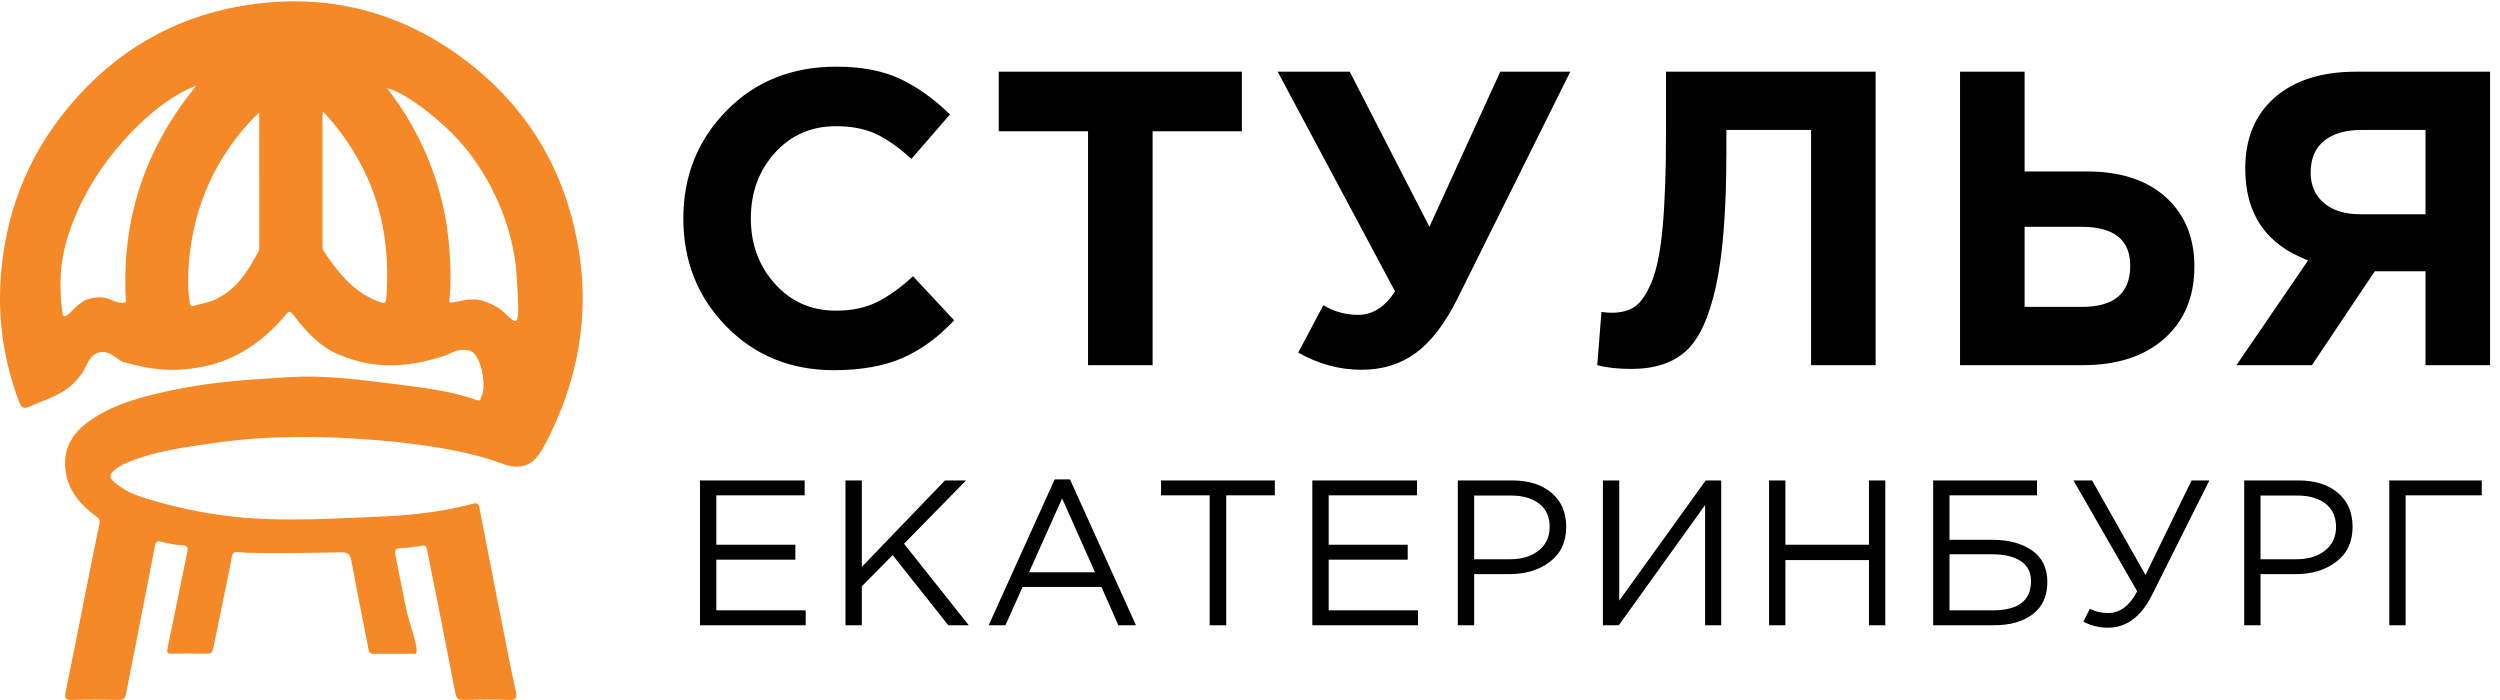
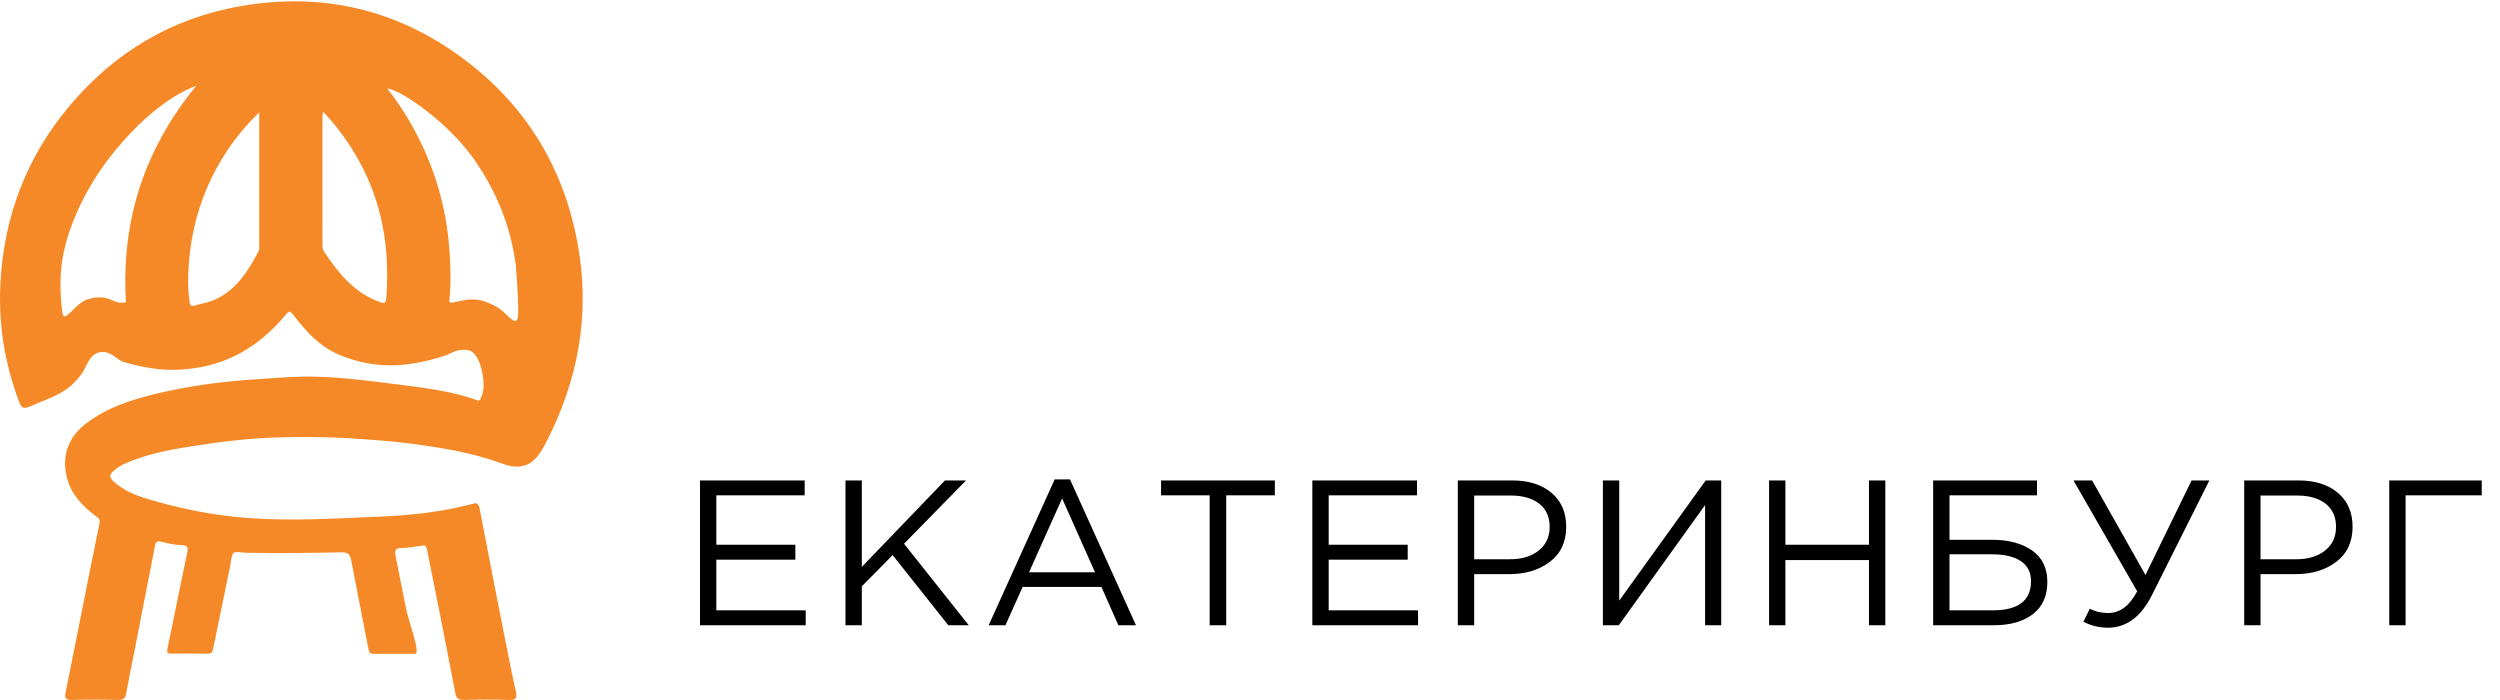
<svg xmlns="http://www.w3.org/2000/svg" width="150px" height="42px" viewBox="0 0 150 42" version="1.1">
  <title>logo150</title>
  <desc>Created with Sketch.</desc>
  <g id="logo150" stroke="none" stroke-width="1" fill="none" fill-rule="evenodd">
    <g id="Group-12" fill="#F58927">
      <g id="Group-3">
        <path d="M28.176,3.811 C31.66,6.536 33.823,10.141 34.647,14.55 C35.446,18.83 34.7,22.852 32.703,26.668 C32.597,26.871 32.472,27.064 32.343,27.253 C31.87,27.946 31.144,28.192 30.183,27.835 C28.336,27.149 26.415,26.845 24.484,26.597 C23.306,26.445 22.117,26.372 20.929,26.294 C19.579,26.205 18.23,26.209 16.883,26.239 C15.2,26.276 13.526,26.462 11.86,26.72 C10.548,26.923 9.241,27.139 7.991,27.612 C7.593,27.762 7.201,27.928 6.869,28.207 C6.542,28.484 6.539,28.653 6.864,28.935 C7.435,29.432 8.122,29.717 8.826,29.929 C10.791,30.518 12.794,30.925 14.843,31.079 C17.484,31.276 20.122,31.107 22.76,30.999 C24.658,30.921 26.539,30.718 28.382,30.225 C28.597,30.168 28.716,30.195 28.772,30.49 C29.349,33.522 29.95,36.55 30.549,39.578 C30.676,40.221 30.811,40.863 30.955,41.503 C31.037,41.864 30.966,42.013 30.551,41.997 C29.642,41.963 28.731,41.969 27.822,41.996 C27.497,42.006 27.378,41.888 27.32,41.586 C26.951,39.663 26.573,37.742 26.193,35.822 C26.005,34.869 25.798,33.919 25.619,32.965 C25.575,32.729 25.485,32.708 25.278,32.744 C24.875,32.813 24.468,32.879 24.061,32.884 C23.743,32.888 23.666,33.001 23.724,33.292 C23.936,34.343 24.14,35.396 24.349,36.448 C24.53,37.357 25.256,39.221 24.908,39.227 C24.54,39.234 23.208,39.225 22.372,39.229 C22.18,39.229 22.138,39.095 22.11,38.951 C21.763,37.184 21.413,35.418 21.08,33.649 C21.015,33.301 20.924,33.132 20.506,33.14 C18.602,33.174 16.697,33.209 14.793,33.166 C14.527,33.16 14.101,33.057 14.003,33.19 C13.856,33.389 13.864,33.706 13.809,33.972 C13.471,35.608 13.134,37.245 12.798,38.882 C12.759,39.074 12.722,39.227 12.461,39.221 C11.736,39.204 11.011,39.207 10.286,39.219 C10.007,39.223 10.006,39.12 10.056,38.88 C10.452,36.992 10.822,35.099 11.221,33.212 C11.294,32.869 11.293,32.716 10.878,32.707 C10.475,32.698 10.068,32.605 9.674,32.502 C9.449,32.443 9.35,32.494 9.308,32.706 C8.908,34.754 8.51,36.803 8.109,38.851 C7.928,39.777 7.736,40.7 7.564,41.628 C7.514,41.902 7.406,42.001 7.118,41.995 C6.18,41.974 5.241,41.969 4.303,41.996 C3.942,42.006 3.864,41.892 3.932,41.556 C4.266,39.919 4.589,38.28 4.916,36.642 C5.265,34.891 5.609,33.139 5.971,31.391 C6.028,31.112 5.84,31.041 5.692,30.927 C4.919,30.335 4.27,29.649 4.017,28.663 C3.685,27.372 4.082,26.249 5.143,25.426 C6.386,24.464 7.839,23.998 9.326,23.636 C11.322,23.151 13.352,22.884 15.402,22.754 C16.507,22.685 17.611,22.581 18.719,22.597 C20.251,22.619 21.771,22.801 23.29,22.995 L24.55,23.153 C25.599,23.288 26.645,23.442 27.672,23.717 C27.971,23.797 28.27,23.88 28.558,23.992 C28.733,24.059 28.825,24.048 28.857,23.851 C28.859,23.837 28.869,23.825 28.877,23.812 C29.225,23.216 28.877,21.224 28.176,21.039 C27.476,20.855 27.061,21.224 26.662,21.351 C24.447,22.056 22.518,22.189 20.343,21.283 C19.176,20.797 18.35,19.874 17.597,18.89 C17.406,18.64 17.339,18.651 17.147,18.882 C15.796,20.497 14.151,21.633 12.062,22.023 C10.195,22.372 8.868,22.126 7.418,21.724 C7.063,21.626 6.626,21.001 5.978,21.137 C5.329,21.273 5.182,22.041 4.916,22.406 C4.017,23.636 3.234,23.752 1.851,24.365 C1.384,24.573 1.292,24.497 1.113,24.017 C0.271,21.757 -0.101,19.414 0.024,17.009 C0.232,13 1.588,9.431 4.163,6.363 C6.893,3.11 10.341,1.075 14.476,0.361 C19.511,-0.509 24.128,0.644 28.176,3.811 Z M23.234,5.301 C23.748,5.979 24.23,6.666 24.645,7.398 C25.813,9.457 26.578,11.653 26.869,14.02 C27.022,15.262 27.096,16.845 26.958,18.089 C26.998,18.358 28.077,17.709 29.089,18.089 C30.176,18.498 30.176,18.749 30.658,19.127 C31.165,19.523 31.181,19.201 30.956,15.955 C30.643,13.577 29.789,11.491 28.459,9.582 C26.933,7.391 24.177,5.456 23.234,5.301 Z M11.781,5.141 C9.941,5.82 7.986,7.597 6.475,9.585 C5.021,11.5 3.933,13.895 3.694,15.914 C3.52,17.375 3.746,18.843 3.776,18.904 C3.964,19.284 4.55,18.152 5.299,17.943 C6.629,17.573 6.761,18.334 7.556,18.133 C7.262,13.224 8.669,8.938 11.781,5.141 Z M15.555,6.743 C14.475,7.782 13.664,8.873 13.001,10.082 C12.001,11.907 11.463,13.871 11.322,15.945 C11.273,16.673 11.267,17.408 11.38,18.137 C11.409,18.327 11.471,18.397 11.647,18.345 C12.075,18.216 12.52,18.153 12.933,17.961 C14.208,17.369 14.896,16.242 15.523,15.06 C15.572,14.968 15.554,14.836 15.554,14.722 C15.555,12.195 15.555,9.668 15.555,7.14 Z M19.385,6.695 C19.366,6.842 19.348,6.922 19.348,7.001 C19.346,9.559 19.346,12.117 19.349,14.675 C19.349,14.801 19.348,14.954 19.412,15.05 C20.237,16.28 21.131,17.442 22.55,18.029 C23.13,18.269 23.158,18.261 23.196,17.637 C23.367,14.871 22.934,12.232 21.607,9.774 C21.009,8.667 20.289,7.658 19.385,6.695 Z" id="Combined-Shape" />
      </g>
    </g>
    <g id="Group" transform="translate(41, 4)" fill="#000000" fill-rule="nonzero">
-       <path d="M9.03,18.211 C10.657,18.211 12.028,17.968 13.143,17.482 C14.258,16.996 15.294,16.241 16.249,15.218 L16.249,15.218 L13.784,12.577 C13.013,13.281 12.283,13.801 11.596,14.136 C10.908,14.472 10.095,14.64 9.156,14.64 C7.68,14.64 6.46,14.103 5.496,13.03 C4.532,11.956 4.05,10.648 4.05,9.106 C4.05,7.546 4.532,6.234 5.496,5.169 C6.46,4.104 7.68,3.572 9.156,3.572 C10.095,3.572 10.896,3.727 11.558,4.037 C12.221,4.347 12.929,4.846 13.684,5.534 L13.684,5.534 L15.998,2.868 C15.059,1.945 14.069,1.237 13.03,0.742 C11.99,0.247 10.707,-1.30323103e-14 9.181,-1.30323103e-14 C6.515,-1.30323103e-14 4.318,0.88 2.591,2.641 C0.864,4.402 -1.19152551e-13,6.557 -1.19152551e-13,9.106 C-1.19152551e-13,11.671 0.859,13.83 2.578,15.583 C4.297,17.335 6.448,18.211 9.03,18.211 Z M28.156,17.91 L28.156,3.874 L33.513,3.874 L33.513,0.302 L18.924,0.302 L18.924,3.874 L24.282,3.874 L24.282,17.91 L28.156,17.91 Z M40.691,18.186 C41.948,18.186 43.034,17.851 43.948,17.18 C44.862,16.509 45.696,15.419 46.451,13.91 L46.451,13.91 L53.217,0.302 L49.016,0.302 L44.765,9.609 L39.986,0.302 L35.66,0.302 L42.703,13.482 C42.099,14.422 41.361,14.891 40.489,14.891 C39.735,14.891 39.039,14.698 38.402,14.313 L38.402,14.313 L36.892,17.155 C38.1,17.842 39.366,18.186 40.691,18.186 Z M56.873,18.136 C58.281,18.136 59.38,17.775 60.168,17.054 C60.956,16.333 61.556,15.025 61.967,13.13 C62.377,11.235 62.583,8.569 62.583,5.131 L62.583,5.131 L62.583,3.798 L67.664,3.798 L67.664,17.91 L71.538,17.91 L71.538,0.302 L58.961,0.302 L58.961,3.949 C58.961,6.263 58.894,8.154 58.759,9.621 C58.625,11.089 58.403,12.191 58.093,12.929 C57.783,13.667 57.447,14.157 57.087,14.401 C56.726,14.644 56.261,14.765 55.691,14.765 C55.523,14.765 55.322,14.749 55.087,14.715 L55.087,14.715 L54.835,17.91 C55.406,18.06 56.085,18.136 56.873,18.136 Z M83.972,17.91 C86.035,17.91 87.665,17.377 88.864,16.312 C90.063,15.247 90.663,13.809 90.663,11.998 C90.663,10.254 90.093,8.867 88.952,7.835 C87.812,6.804 86.236,6.288 84.223,6.288 L84.223,6.288 L80.476,6.288 L80.476,0.302 L76.602,0.302 L76.602,17.91 L83.972,17.91 Z M83.922,14.413 L80.476,14.413 L80.476,9.609 L83.896,9.609 C85.842,9.609 86.814,10.389 86.814,11.948 C86.814,13.591 85.85,14.413 83.922,14.413 L83.922,14.413 Z M97.714,17.91 L101.487,12.275 L104.531,12.275 L104.531,17.91 L108.405,17.91 L108.405,0.302 L100.355,0.302 C98.293,0.302 96.67,0.818 95.488,1.849 C94.306,2.88 93.715,4.301 93.715,6.112 C93.715,8.846 94.973,10.682 97.488,11.621 L97.488,11.621 L93.187,17.91 L97.714,17.91 Z M104.531,8.854 L100.607,8.854 C99.685,8.854 98.959,8.628 98.431,8.175 C97.903,7.722 97.639,7.119 97.639,6.364 C97.639,5.525 97.907,4.888 98.444,4.452 C98.98,4.016 99.727,3.798 100.682,3.798 L100.682,3.798 L104.531,3.798 L104.531,8.854 Z" id="СТУЛЬЯ" />
      <path d="M7.342,33.514 L7.342,32.62 L1.98,32.62 L1.98,29.579 L6.721,29.579 L6.721,28.686 L1.98,28.686 L1.98,25.72 L7.28,25.72 L7.28,24.826 L1,24.826 L1,33.514 L7.342,33.514 Z M10.709,33.514 L10.709,31.18 L12.559,29.306 L15.897,33.514 L17.126,33.514 L13.241,28.624 L16.964,24.826 L15.699,24.826 L10.709,30.014 L10.709,24.826 L9.729,24.826 L9.729,33.514 L10.709,33.514 Z M19.327,33.514 L20.357,31.218 L25.085,31.218 L26.103,33.514 L27.158,33.514 L23.199,24.764 L22.281,24.764 L18.321,33.514 L19.327,33.514 Z M24.701,30.336 L20.742,30.336 L22.727,25.906 L24.701,30.336 Z M32.573,33.514 L32.573,25.72 L35.49,25.72 L35.49,24.826 L28.664,24.826 L28.664,25.72 L31.58,25.72 L31.58,33.514 L32.573,33.514 Z M44.082,33.514 L44.082,32.62 L38.721,32.62 L38.721,29.579 L43.462,29.579 L43.462,28.686 L38.721,28.686 L38.721,25.72 L44.02,25.72 L44.02,24.826 L37.74,24.826 L37.74,33.514 L44.082,33.514 Z M47.45,33.514 L47.45,30.448 L49.56,30.448 C50.536,30.448 51.349,30.2 51.999,29.704 C52.648,29.207 52.973,28.508 52.973,27.606 C52.973,26.746 52.679,26.067 52.092,25.571 C51.504,25.074 50.714,24.826 49.721,24.826 L49.721,24.826 L46.469,24.826 L46.469,33.514 L47.45,33.514 Z M49.597,29.555 L47.45,29.555 L47.45,25.732 L49.647,25.732 C50.367,25.732 50.935,25.895 51.353,26.222 C51.771,26.549 51.98,27.014 51.98,27.618 C51.98,28.206 51.763,28.675 51.328,29.027 C50.894,29.379 50.317,29.555 49.597,29.555 L49.597,29.555 Z M56.129,33.514 L61.305,26.303 L61.305,33.514 L62.273,33.514 L62.273,24.826 L61.342,24.826 L56.154,32.037 L56.154,24.826 L55.174,24.826 L55.174,33.514 L56.129,33.514 Z M66.124,33.514 L66.124,29.604 L71.138,29.604 L71.138,33.514 L72.119,33.514 L72.119,24.826 L71.138,24.826 L71.138,28.686 L66.124,28.686 L66.124,24.826 L65.144,24.826 L65.144,33.514 L66.124,33.514 Z M78.639,33.514 C79.623,33.514 80.403,33.29 80.978,32.843 C81.553,32.397 81.841,31.755 81.841,30.92 C81.841,30.084 81.535,29.453 80.922,29.027 C80.31,28.601 79.516,28.388 78.539,28.388 L78.539,28.388 L75.97,28.388 L75.97,25.72 L81.22,25.72 L81.22,24.826 L74.99,24.826 L74.99,33.514 L78.639,33.514 Z M78.564,32.62 L75.97,32.62 L75.97,29.257 L78.515,29.257 C79.251,29.257 79.826,29.391 80.24,29.66 C80.653,29.929 80.86,30.332 80.86,30.87 C80.86,32.037 80.095,32.62 78.564,32.62 L78.564,32.62 Z M85.469,33.663 C86.586,33.663 87.471,33.005 88.125,31.689 L88.125,31.689 L91.563,24.826 L90.495,24.826 L87.728,30.498 L84.526,24.826 L83.409,24.826 L87.231,31.478 C86.776,32.347 86.197,32.781 85.494,32.781 C85.08,32.781 84.712,32.695 84.389,32.521 L84.389,32.521 L84.004,33.303 C84.468,33.543 84.956,33.663 85.469,33.663 Z M94.632,33.514 L94.632,30.448 L96.742,30.448 C97.718,30.448 98.531,30.2 99.181,29.704 C99.83,29.207 100.155,28.508 100.155,27.606 C100.155,26.746 99.861,26.067 99.274,25.571 C98.687,25.074 97.896,24.826 96.903,24.826 L96.903,24.826 L93.652,24.826 L93.652,33.514 L94.632,33.514 Z M96.779,29.555 L94.632,29.555 L94.632,25.732 L96.829,25.732 C97.549,25.732 98.118,25.895 98.536,26.222 C98.953,26.549 99.162,27.014 99.162,27.618 C99.162,28.206 98.945,28.675 98.511,29.027 C98.076,29.379 97.499,29.555 96.779,29.555 L96.779,29.555 Z M103.336,33.514 L103.336,25.72 L107.904,25.72 L107.904,24.826 L102.356,24.826 L102.356,33.514 L103.336,33.514 Z" id="ЕКАТЕРИНБУРГ" />
    </g>
  </g>
</svg>